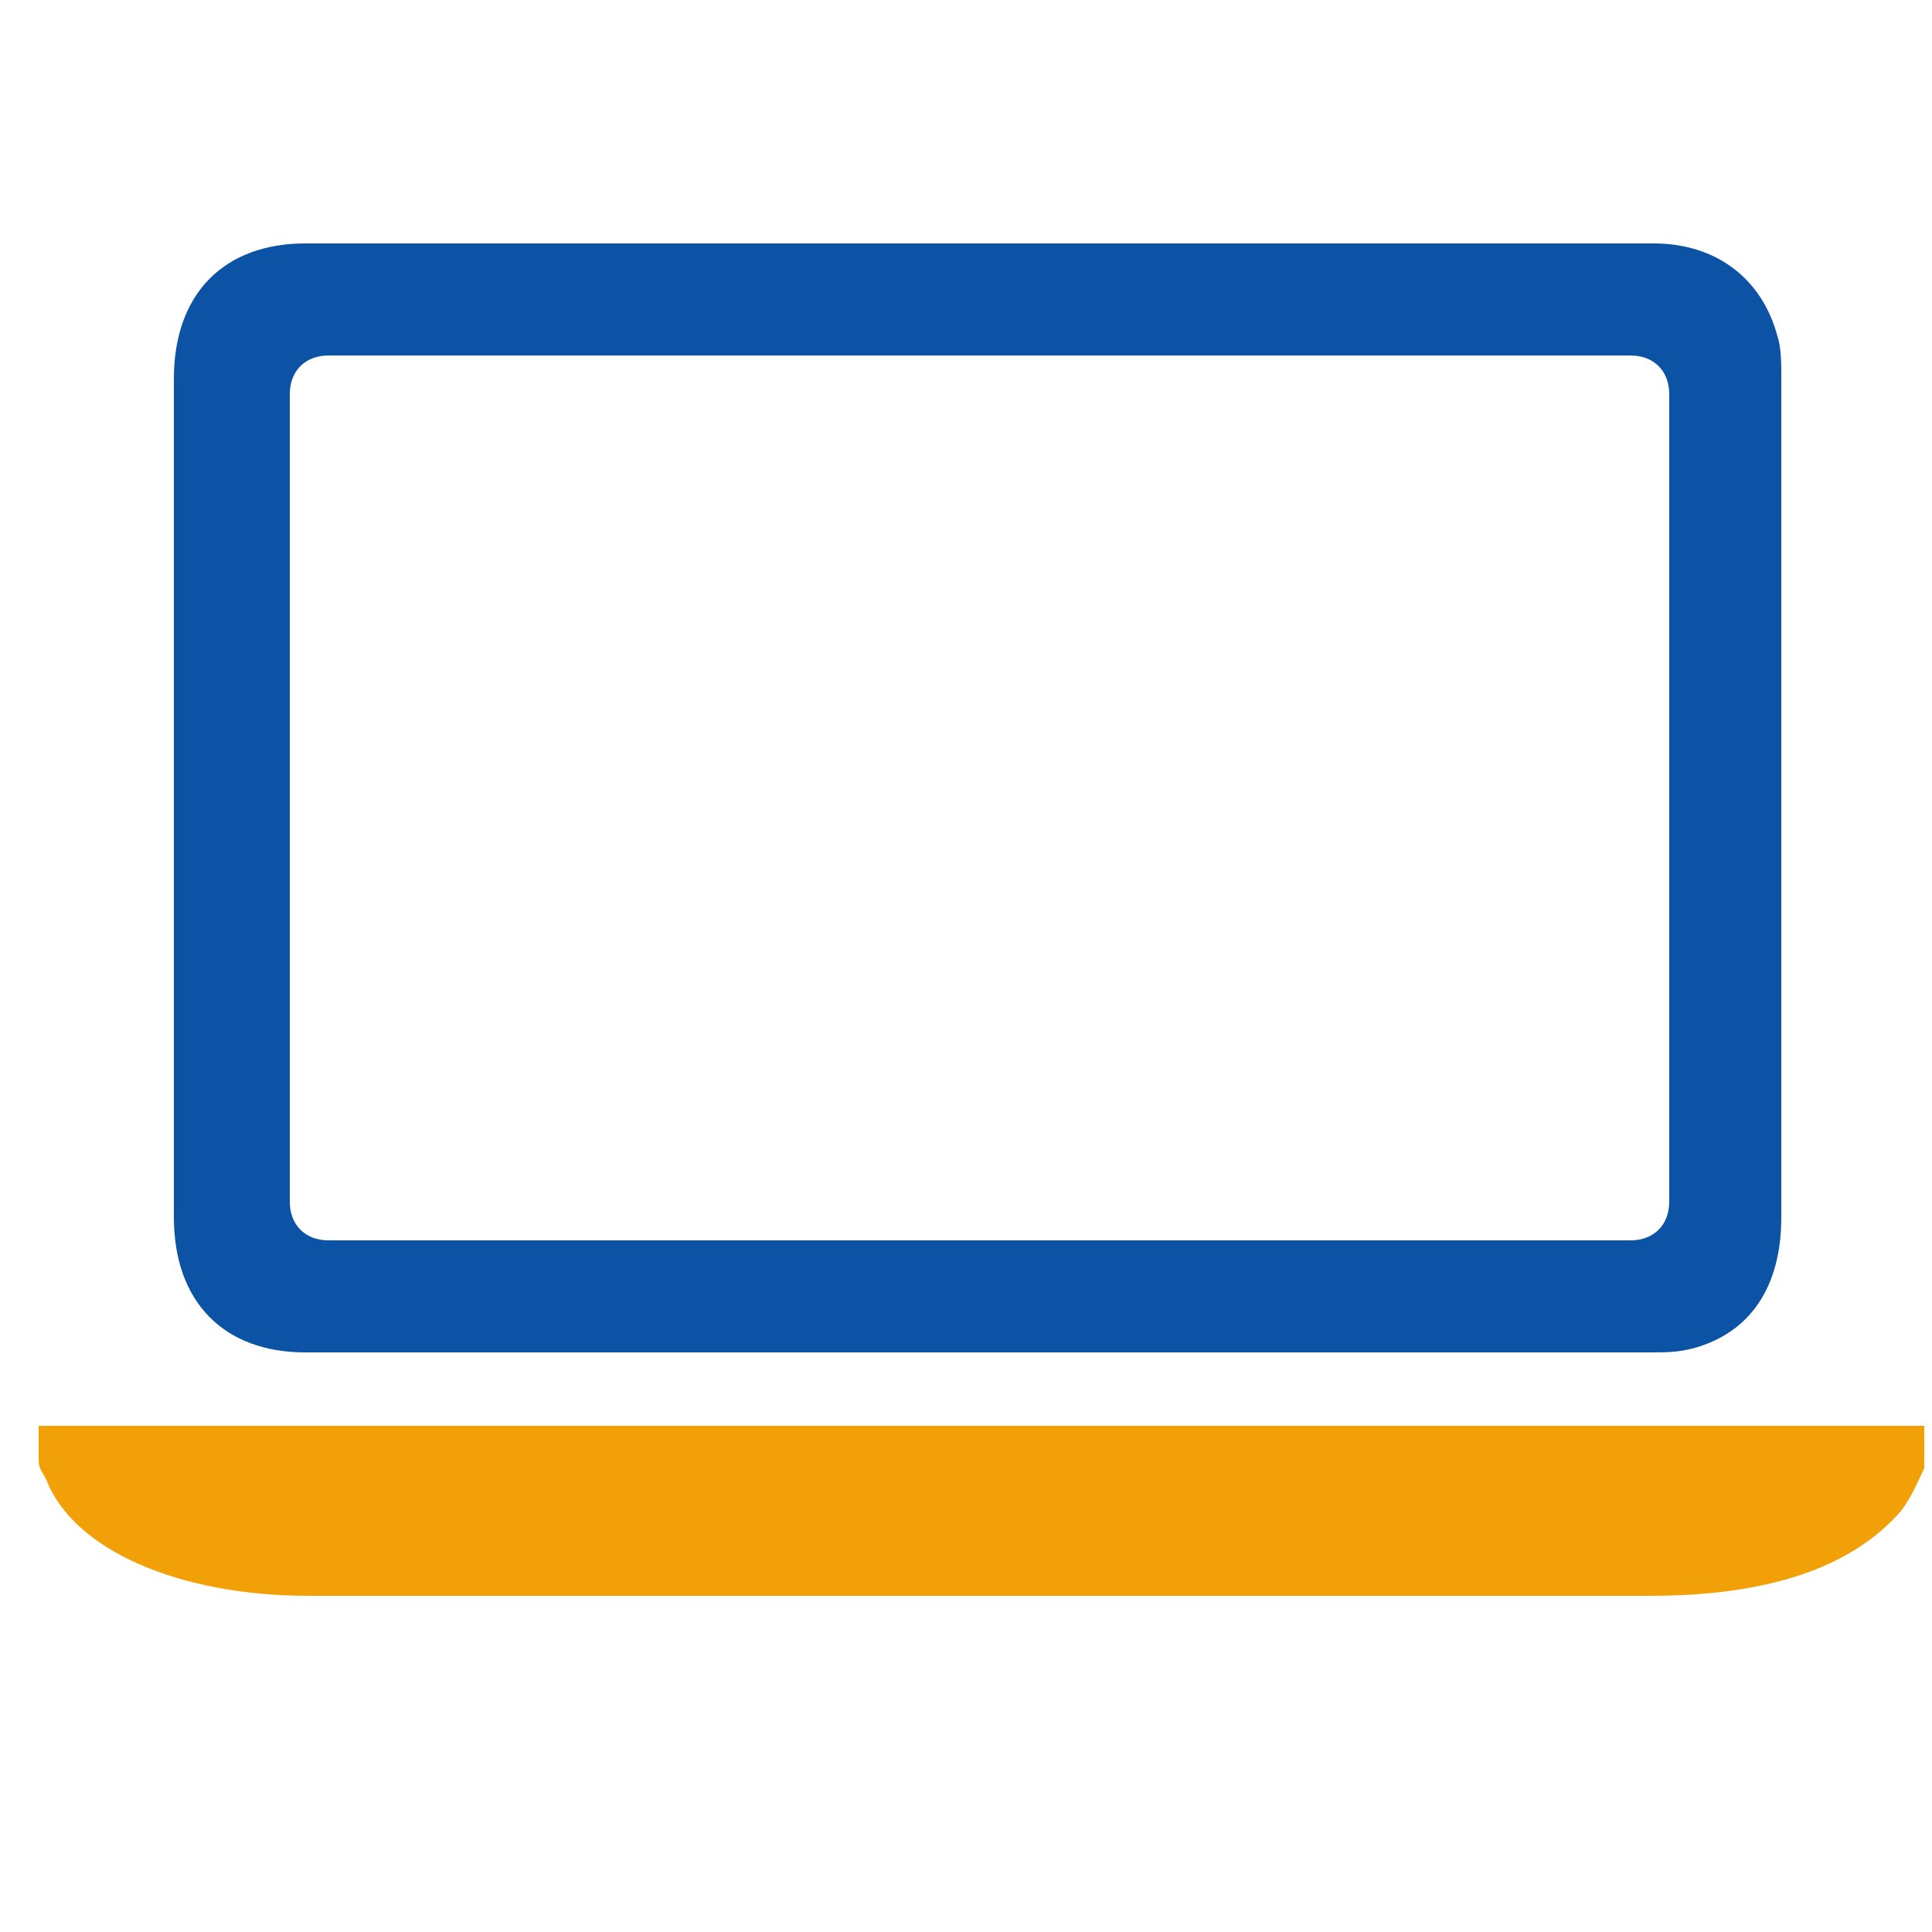
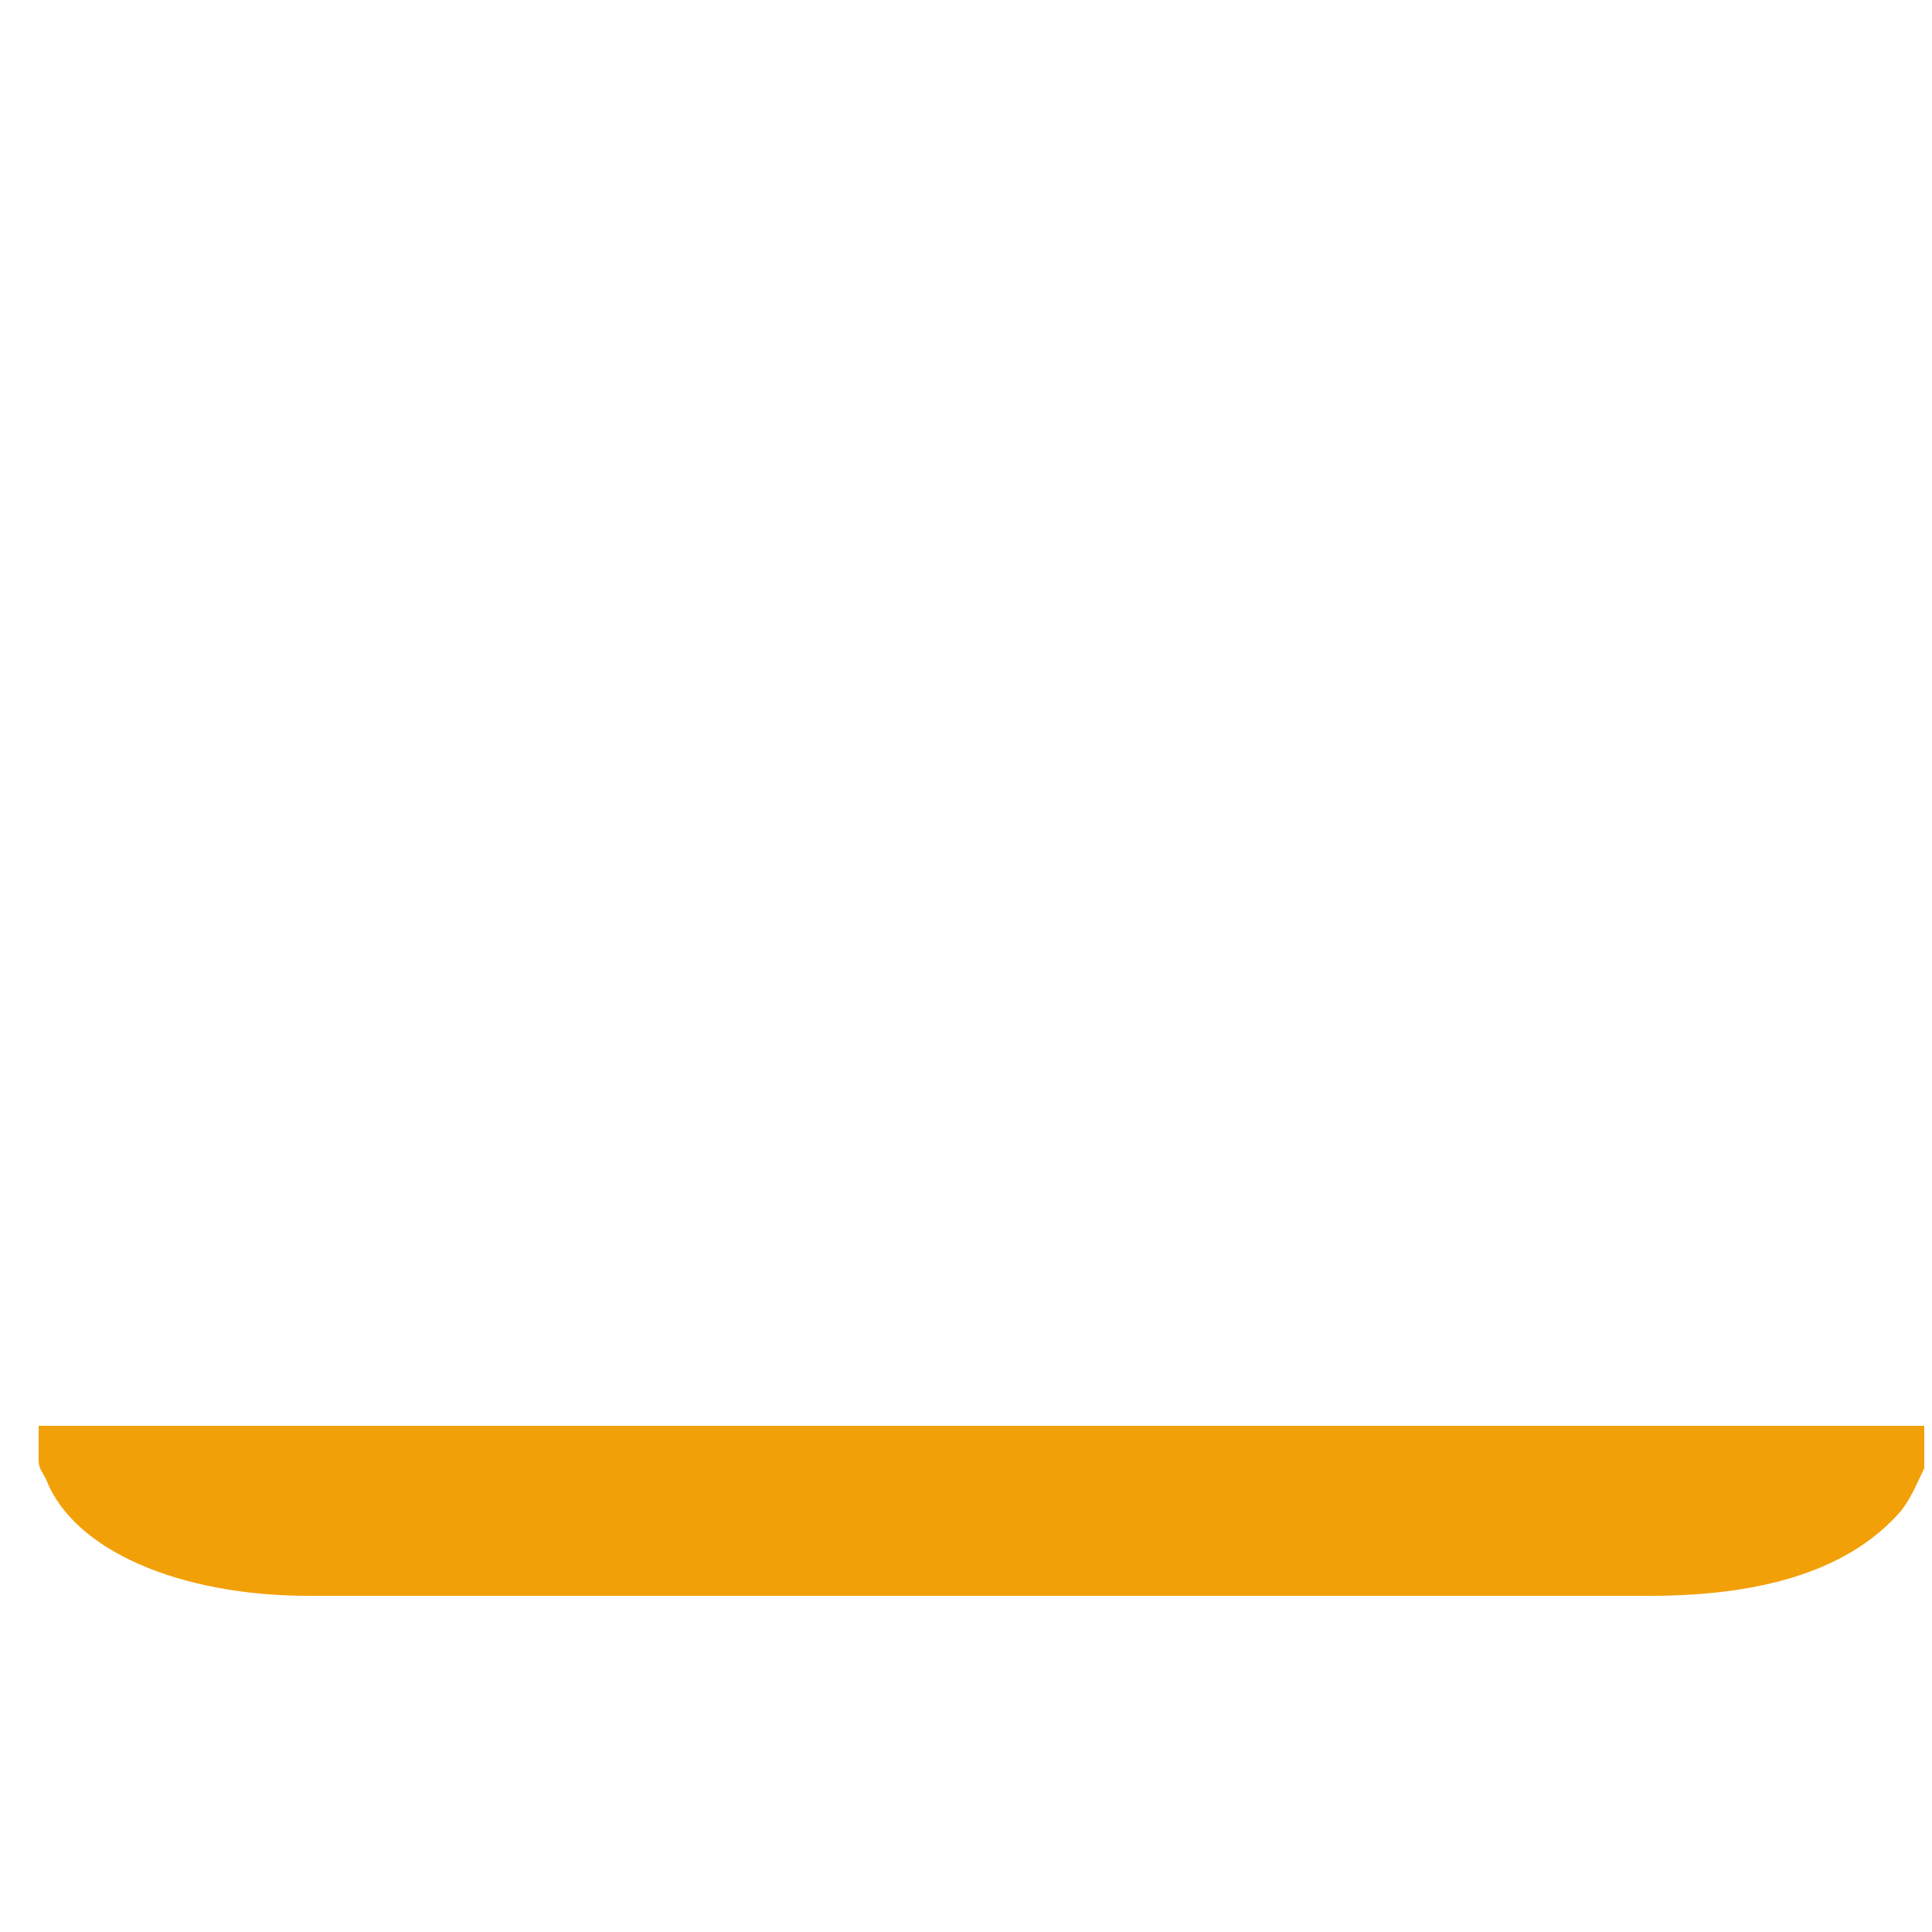
<svg xmlns="http://www.w3.org/2000/svg" version="1.1" id="Layer_1" x="0px" y="0px" viewBox="0 0 50 50" style="enable-background:new 0 0 50 50;" xml:space="preserve">
  <style type="text/css">
	.st0{fill:#0C53A6;}
	.st1{fill:#F2A007;}
	.st2{fill:none;}
	.st3{fill:#FFFFFF;}
	.st4{opacity:0.55;fill:#FFFFFF;}
</style>
  <g>
    <path class="st1" d="M49.8,38c-0.2,0.4-0.3,0.7-0.6,1.1c-1.3,1.5-3.5,2.2-6.5,2.2c-6.5,0-13,0-19.5,0c-5.1,0-10.2,0-15.2,0   c-3.4,0-6.1-1.2-6.8-3C1.1,38.1,1,38,1,37.8c0-0.3,0-0.6,0-0.9c0.2,0,0.3,0,0.4,0c16,0,32,0,48.1,0c0.1,0,0.2,0,0.3,0   C49.8,37.3,49.8,37.6,49.8,38z" />
    <g>
-       <path class="st0" d="M46.1,9.8c0-0.4,0-0.8-0.1-1.1c-0.4-1.5-1.6-2.4-3.2-2.4c-5.8,0-11.7,0-17.5,0c-5.8,0-11.6,0-17.4,0    c-2.1,0-3.4,1.3-3.4,3.5c0,7.2,0,14.5,0,21.7c0,2.2,1.3,3.5,3.4,3.5c11.6,0,23.2,0,34.8,0c0.4,0,0.7,0,1.1-0.1    c1.5-0.4,2.3-1.6,2.3-3.4C46.1,24.2,46.1,17,46.1,9.8z M43.2,31.1c0,0.6-0.4,1-1,1H8.5c-0.6,0-1-0.4-1-1V10.2c0-0.6,0.4-1,1-1    h33.7c0.6,0,1,0.4,1,1V31.1z" />
-     </g>
+       </g>
  </g>
</svg>